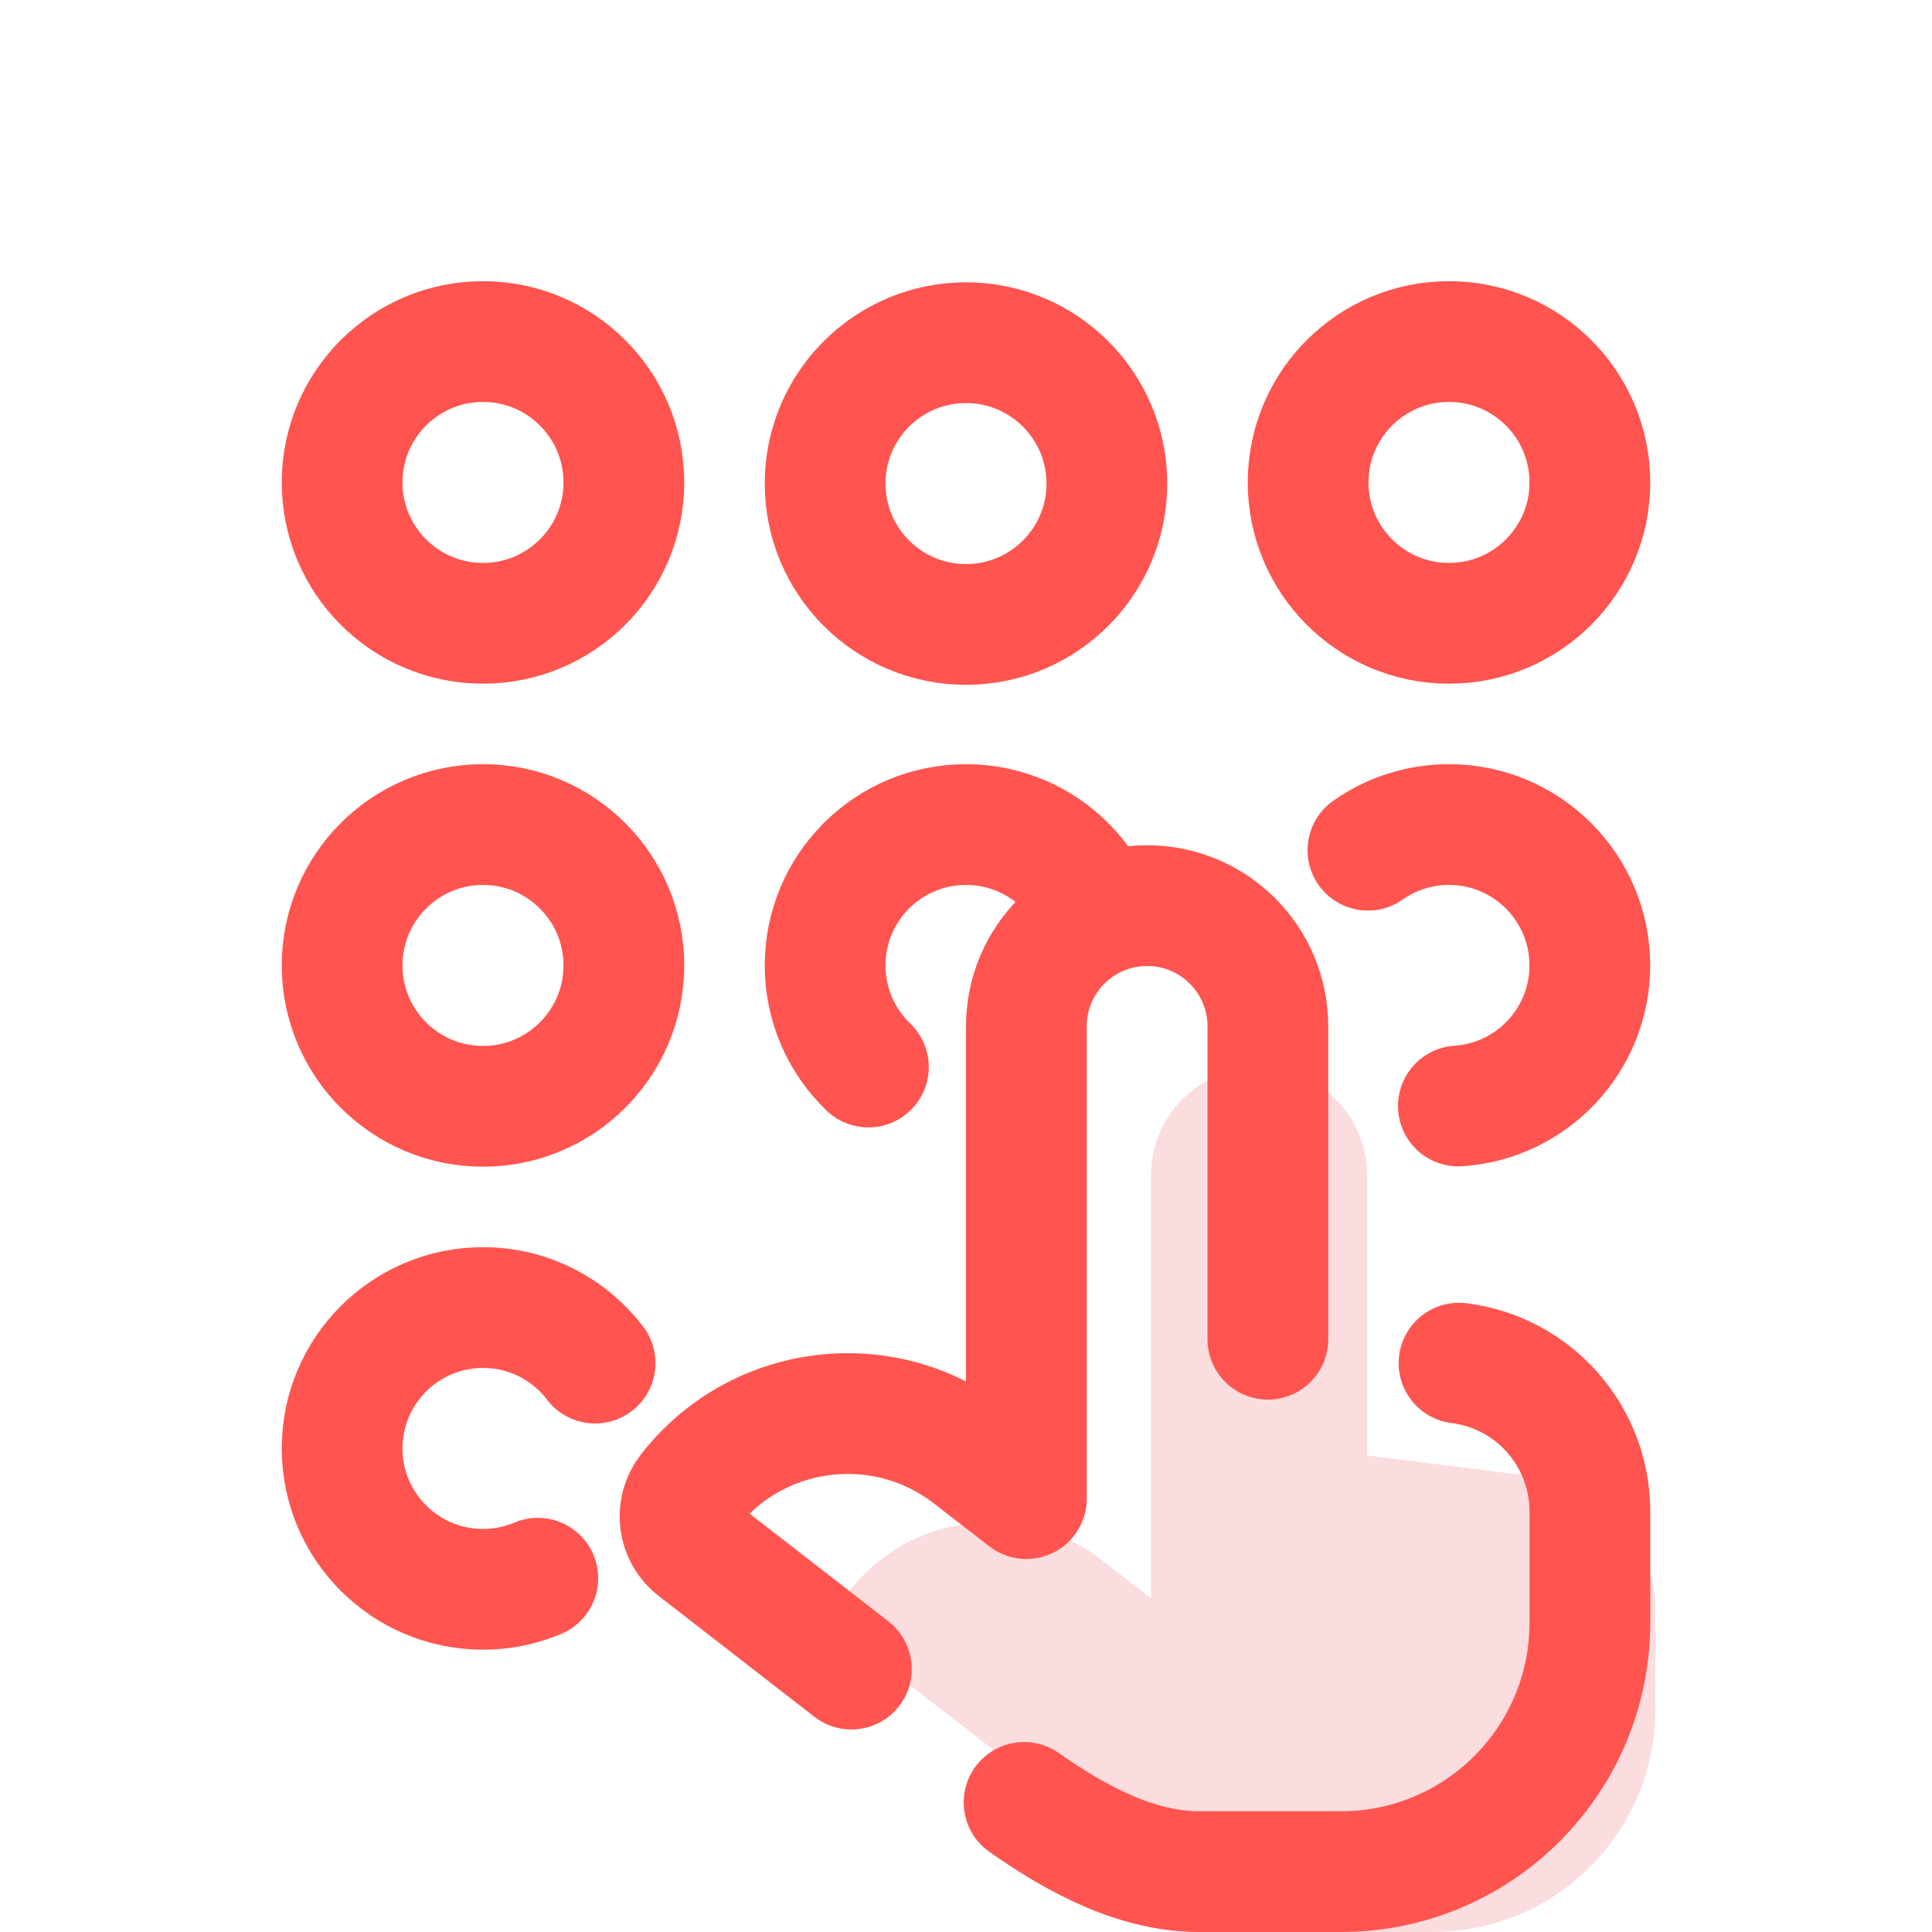
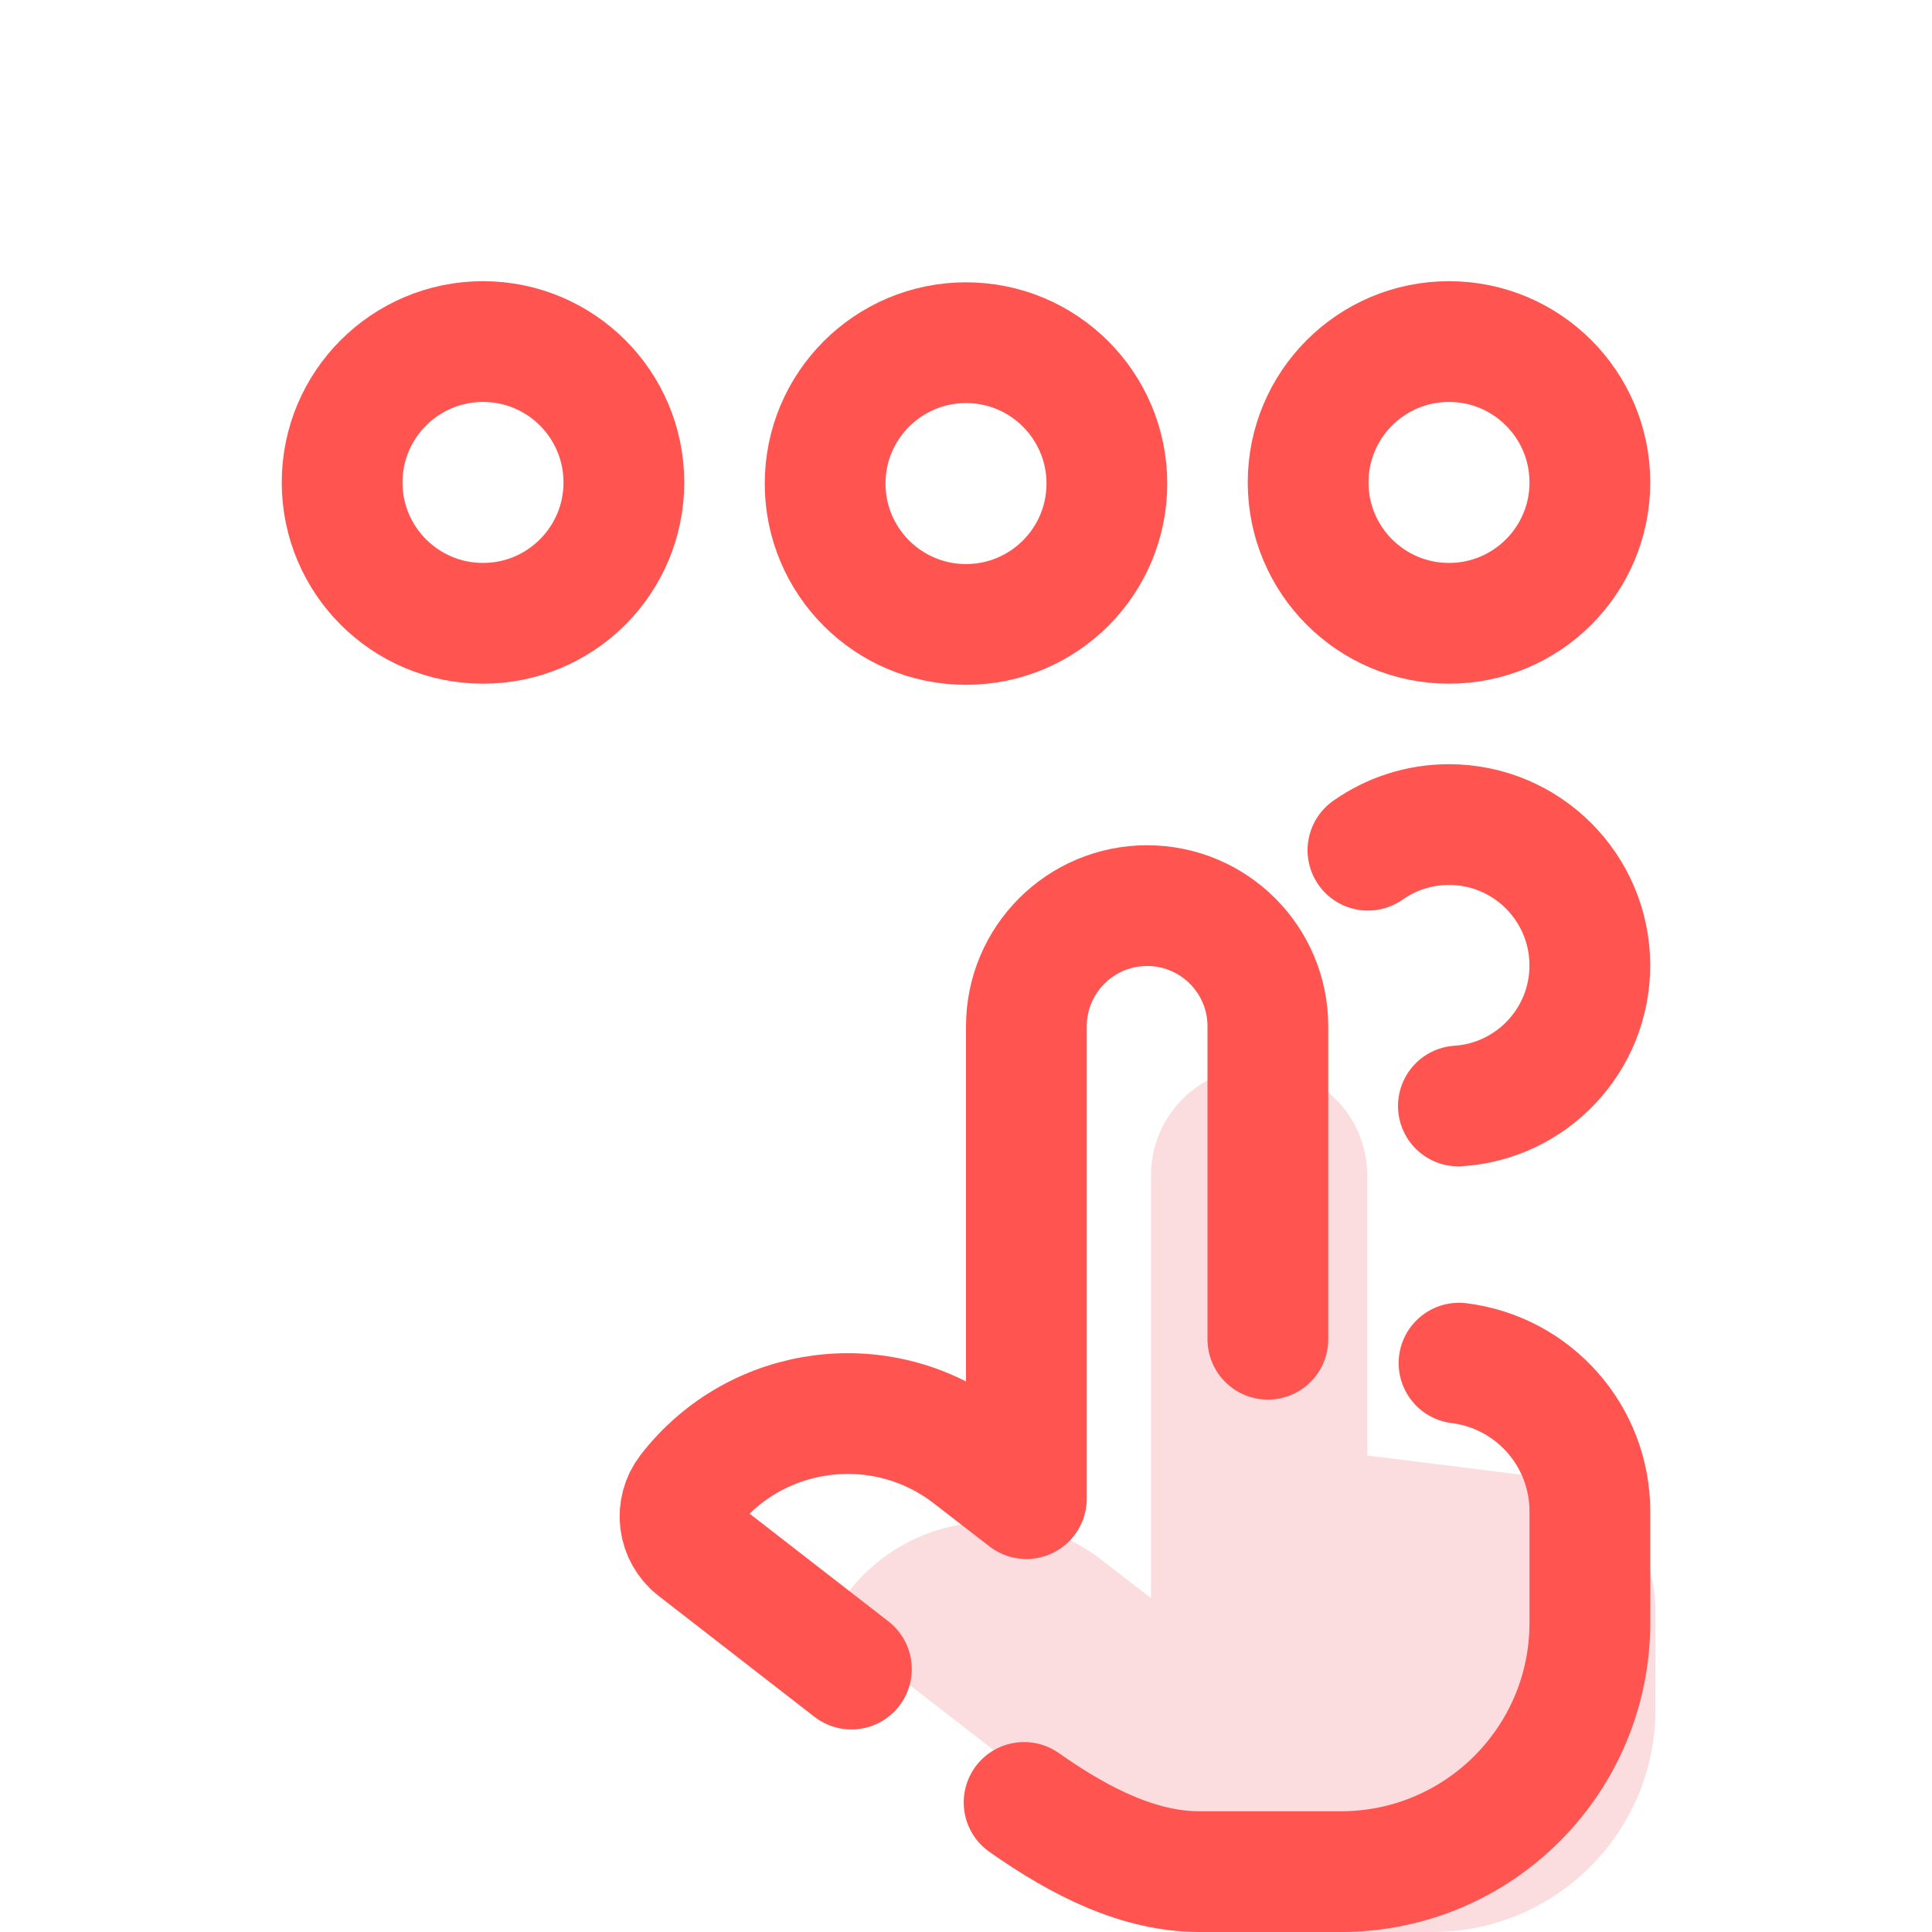
<svg xmlns="http://www.w3.org/2000/svg" width="48" height="48" viewBox="0 0 48 48" fill="none">
  <path d="M38.219 36.692L33.968 36.161V29.203C33.968 27.72 32.765 26.517 31.282 26.517C29.799 26.517 28.596 27.719 28.596 29.203V39.705L27.36 38.749C25.404 37.237 22.593 37.596 21.08 39.552C20.778 39.943 20.849 40.505 21.241 40.808C21.241 40.808 28.277 46.269 28.302 46.287C29.648 47.27 31.03 48 32.445 48H35.593C38.651 48 41.13 45.521 41.13 42.463V39.988C41.129 38.313 39.882 36.9 38.219 36.692Z" fill="#FCDDDF" />
-   <path d="M12 27.486C13.933 27.486 15.5 25.919 15.5 23.986C15.5 22.053 13.933 20.486 12 20.486C10.067 20.486 8.5 22.053 8.5 23.986C8.5 25.919 10.067 27.486 12 27.486Z" stroke="#FF544F" stroke-width="3" stroke-miterlimit="10" stroke-linecap="round" stroke-linejoin="round" />
  <path d="M24 15.514C25.933 15.514 27.5 13.947 27.5 12.014C27.5 10.081 25.933 8.514 24 8.514C22.067 8.514 20.5 10.081 20.5 12.014C20.5 13.947 22.067 15.514 24 15.514Z" stroke="#FF544F" stroke-width="3" stroke-miterlimit="10" stroke-linecap="round" stroke-linejoin="round" />
  <path d="M36 15.486C37.933 15.486 39.5 13.919 39.5 11.986C39.5 10.053 37.933 8.486 36 8.486C34.067 8.486 32.5 10.053 32.5 11.986C32.5 13.919 34.067 15.486 36 15.486Z" stroke="#FF544F" stroke-width="3" stroke-miterlimit="10" stroke-linecap="round" stroke-linejoin="round" />
  <path d="M12 15.486C13.933 15.486 15.5 13.919 15.5 11.986C15.5 10.053 13.933 8.486 12 8.486C10.067 8.486 8.5 10.053 8.5 11.986C8.5 13.919 10.067 15.486 12 15.486Z" stroke="#FF544F" stroke-width="3" stroke-miterlimit="10" stroke-linecap="round" stroke-linejoin="round" />
-   <path d="M13.362 39.211C12.943 39.388 12.483 39.486 12 39.486C10.067 39.486 8.5 37.919 8.5 35.986C8.5 34.053 10.067 32.486 12 32.486C13.136 32.486 14.146 33.027 14.785 33.866" stroke="#FF544F" stroke-width="3" stroke-miterlimit="10" stroke-linecap="round" stroke-linejoin="round" />
  <path d="M33.986 21.123C34.555 20.722 35.25 20.486 35.999 20.486C37.932 20.486 39.499 22.053 39.499 23.986C39.499 25.841 38.057 27.358 36.233 27.478" stroke="#FF544F" stroke-width="3" stroke-miterlimit="10" stroke-linecap="round" stroke-linejoin="round" />
-   <path d="M21.575 26.51C20.912 25.873 20.5 24.978 20.5 23.986C20.5 22.053 22.067 20.486 24 20.486C25.446 20.486 26.687 21.363 27.221 22.614" stroke="#FF544F" stroke-width="3" stroke-miterlimit="10" stroke-linecap="round" stroke-linejoin="round" />
  <path d="M25.443 44.781C26.861 45.78 28.314 46.5 29.798 46.5H33.315C36.731 46.5 39.5 43.731 39.5 40.315V37.55C39.5 35.678 38.106 34.099 36.249 33.867" stroke="#FF544F" stroke-width="3" stroke-miterlimit="10" stroke-linecap="round" stroke-linejoin="round" />
  <path d="M31.5 33.273V25.5C31.5 23.843 30.157 22.5 28.5 22.5C26.843 22.5 25.5 23.843 25.5 25.5V37.233L24.119 36.165C21.934 34.475 18.793 34.877 17.104 37.062C16.766 37.499 16.846 38.127 17.283 38.465C17.283 38.465 19.206 39.957 21.153 41.468" stroke="#FF544F" stroke-width="3" stroke-miterlimit="10" stroke-linecap="round" stroke-linejoin="round" />
</svg>